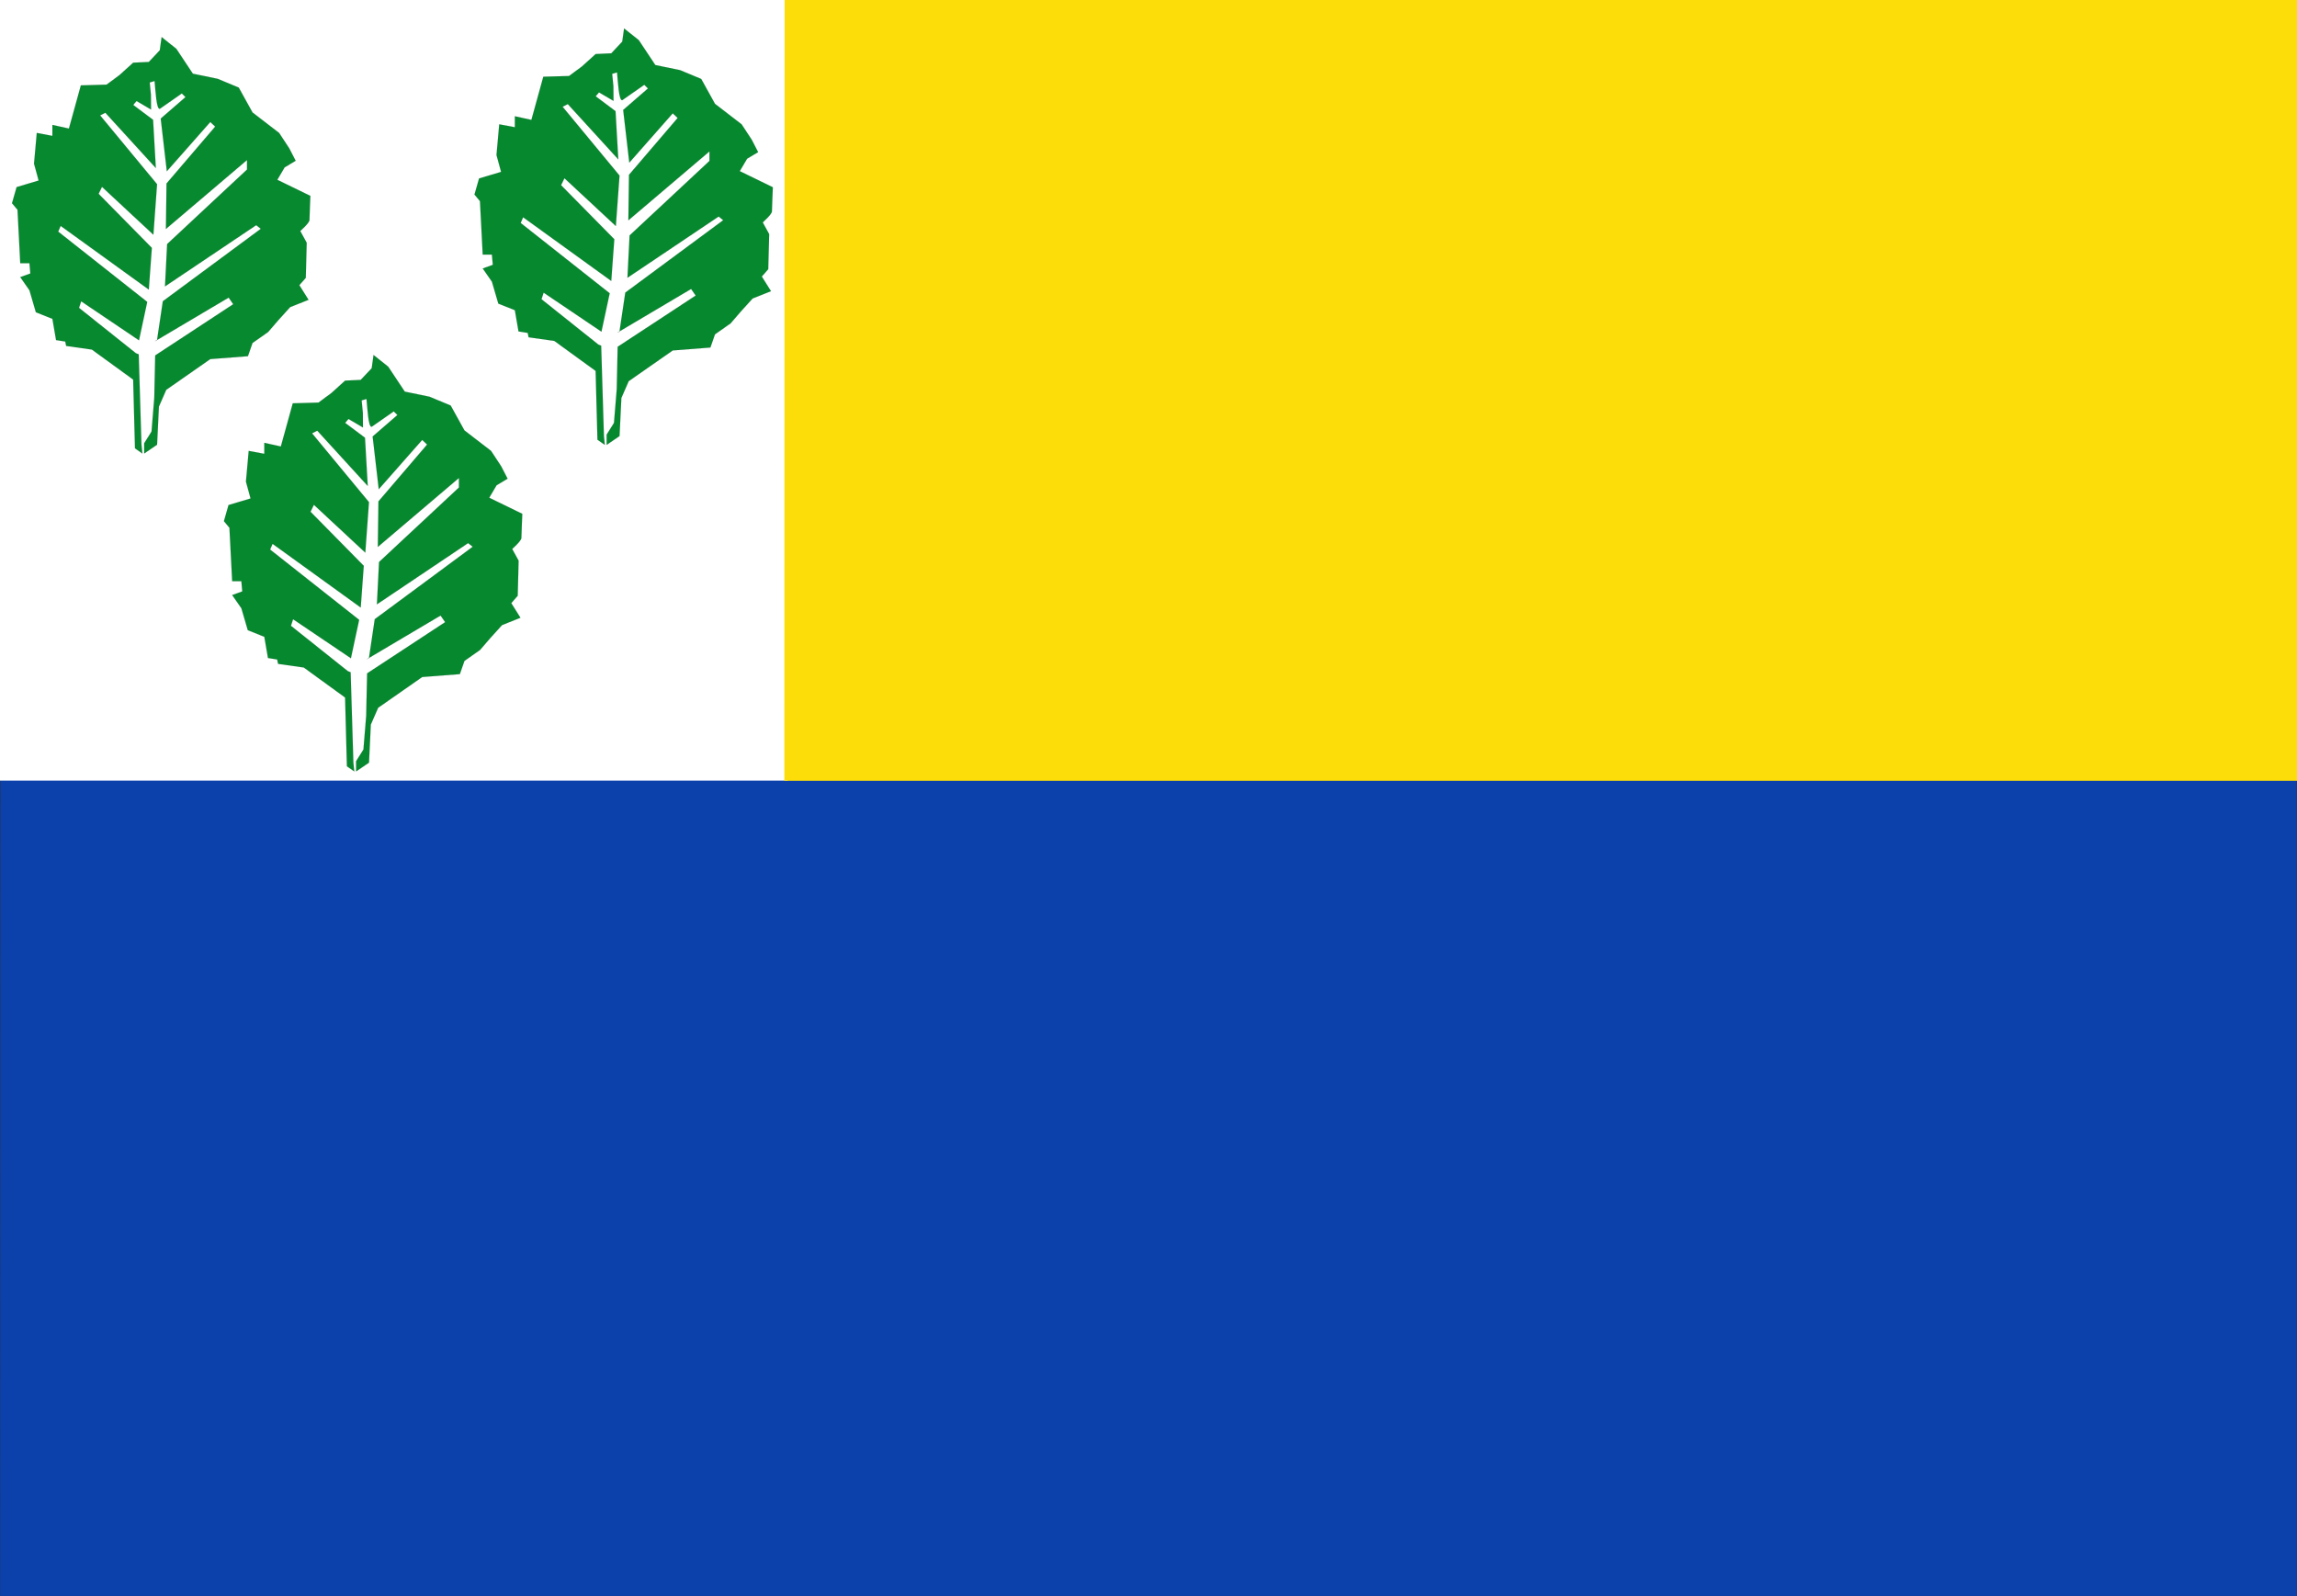
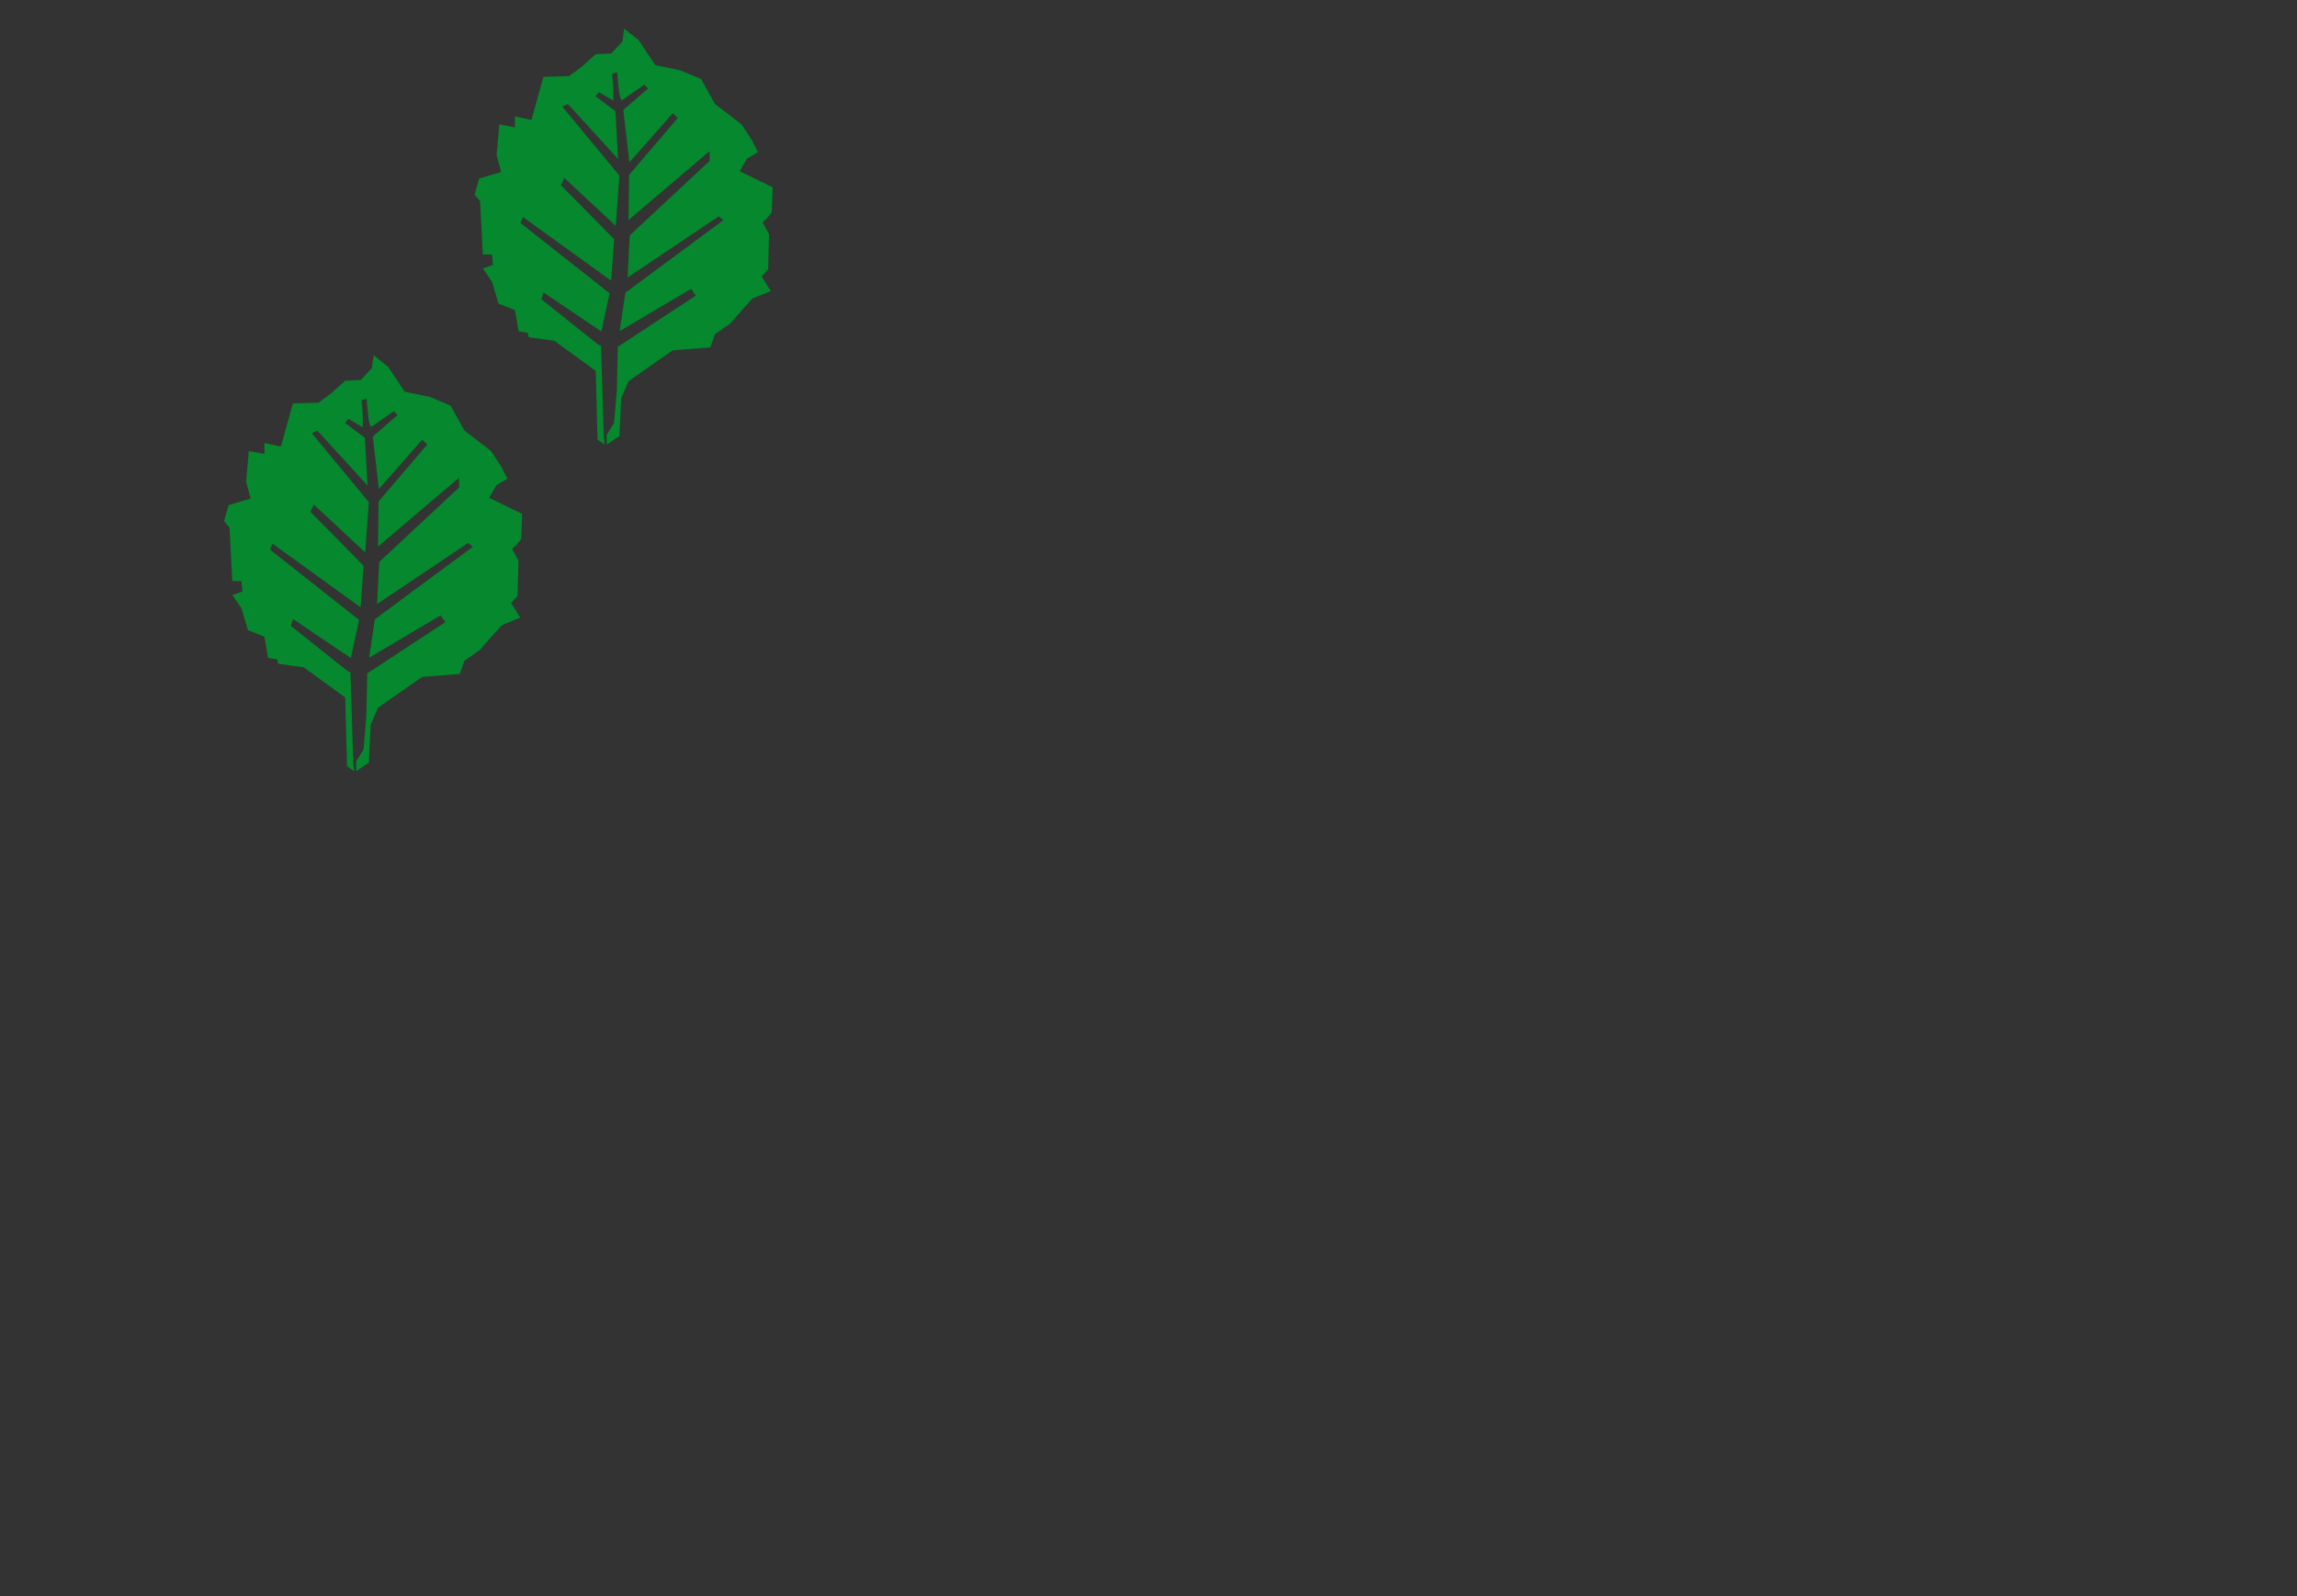
<svg xmlns="http://www.w3.org/2000/svg" xmlns:ns1="http://www.inkscape.org/namespaces/inkscape" xmlns:ns2="http://sodipodi.sourceforge.net/DTD/sodipodi-0.dtd" width="1038.562" height="721.625" id="svg2816" version="1.1" ns1:version="0.48.4 r9939" ns2:docname="Oldebroek_vlag.svg">
  <rect width="100%" height="100%" fill="#333333" stroke="none" />
  <defs id="defs2818">
    <ns1:perspective ns2:type="inkscape:persp3d" ns1:vp_x="0 : 372.04724 : 1" ns1:vp_y="0 : 1000 : 0" ns1:vp_z="1052.3622 : 372.04724 : 1" ns1:persp3d-origin="526.18109 : 248.03149 : 1" id="perspective2825" />
    <ns1:perspective id="perspective2835" ns1:persp3d-origin="0.5 : 0.33333333 : 1" ns1:vp_z="1 : 0.5 : 1" ns1:vp_y="0 : 1000 : 0" ns1:vp_x="0 : 0.5 : 1" ns2:type="inkscape:persp3d" />
    <ns1:perspective id="perspective2849" ns1:persp3d-origin="0.5 : 0.33333333 : 1" ns1:vp_z="1 : 0.5 : 1" ns1:vp_y="0 : 1000 : 0" ns1:vp_x="0 : 0.5 : 1" ns2:type="inkscape:persp3d" />
    <ns1:perspective id="perspective3835" ns1:persp3d-origin="0.5 : 0.33333333 : 1" ns1:vp_z="1 : 0.5 : 1" ns1:vp_y="0 : 1000 : 0" ns1:vp_x="0 : 0.5 : 1" ns2:type="inkscape:persp3d" />
    <ns1:perspective id="perspective3863" ns1:persp3d-origin="0.5 : 0.33333333 : 1" ns1:vp_z="1 : 0.5 : 1" ns1:vp_y="0 : 1000 : 0" ns1:vp_x="0 : 0.5 : 1" ns2:type="inkscape:persp3d" />
    <ns1:perspective id="perspective3863-7" ns1:persp3d-origin="0.5 : 0.33333333 : 1" ns1:vp_z="1 : 0.5 : 1" ns1:vp_y="0 : 1000 : 0" ns1:vp_x="0 : 0.5 : 1" ns2:type="inkscape:persp3d" />
    <ns1:perspective id="perspective3894" ns1:persp3d-origin="0.5 : 0.33333333 : 1" ns1:vp_z="1 : 0.5 : 1" ns1:vp_y="0 : 1000 : 0" ns1:vp_x="0 : 0.5 : 1" ns2:type="inkscape:persp3d" />
    <ns1:perspective id="perspective3935" ns1:persp3d-origin="0.5 : 0.33333333 : 1" ns1:vp_z="1 : 0.5 : 1" ns1:vp_y="0 : 1000 : 0" ns1:vp_x="0 : 0.5 : 1" ns2:type="inkscape:persp3d" />
    <ns1:perspective id="perspective3935-9" ns1:persp3d-origin="0.5 : 0.33333333 : 1" ns1:vp_z="1 : 0.5 : 1" ns1:vp_y="0 : 1000 : 0" ns1:vp_x="0 : 0.5 : 1" ns2:type="inkscape:persp3d" />
    <ns1:perspective id="perspective3966" ns1:persp3d-origin="0.5 : 0.33333333 : 1" ns1:vp_z="1 : 0.5 : 1" ns1:vp_y="0 : 1000 : 0" ns1:vp_x="0 : 0.5 : 1" ns2:type="inkscape:persp3d" />
    <ns1:perspective id="perspective3966-8" ns1:persp3d-origin="0.5 : 0.33333333 : 1" ns1:vp_z="1 : 0.5 : 1" ns1:vp_y="0 : 1000 : 0" ns1:vp_x="0 : 0.5 : 1" ns2:type="inkscape:persp3d" />
    <ns1:perspective id="perspective4769" ns1:persp3d-origin="0.5 : 0.33333333 : 1" ns1:vp_z="1 : 0.5 : 1" ns1:vp_y="0 : 1000 : 0" ns1:vp_x="0 : 0.5 : 1" ns2:type="inkscape:persp3d" />
    <ns1:perspective id="perspective4769-5" ns1:persp3d-origin="0.5 : 0.33333333 : 1" ns1:vp_z="1 : 0.5 : 1" ns1:vp_y="0 : 1000 : 0" ns1:vp_x="0 : 0.5 : 1" ns2:type="inkscape:persp3d" />
  </defs>
  <ns2:namedview ns1:document-units="mm" pagecolor="#ffffff" bordercolor="#666666" borderopacity="1.0" ns1:pageopacity="0.0" ns1:pageshadow="2" ns1:zoom="0.35355339" ns1:cx="561.45956" ns1:cy="354.66136" ns1:current-layer="layer1" id="namedview2820" showgrid="false" ns1:window-width="1600" ns1:window-height="837" ns1:window-x="-8" ns1:window-y="-8" ns1:window-maximized="1" units="mm" fit-margin-top="0" fit-margin-left="0" fit-margin-right="0" fit-margin-bottom="0" />
  <g ns1:label="Layer 1" ns1:groupmode="layer" id="layer1" transform="translate(-8.656,-8.188)">
-     <path style="fill:#0c40aa;fill-opacity:1;stroke:none;stroke-width:0.026px;stroke-linecap:butt;stroke-linejoin:miter;stroke-opacity:1" d="M 8.916,8.232 8.712,729.751 l 1038.447,0 -0.057,-721.518 -1038.186,0 z" id="path3678" ns2:nodetypes="ccccc" ns1:connector-curvature="0" />
-     <path style="fill:#ffffff;fill-opacity:1;stroke:none;stroke-width:0.011px;stroke-linecap:butt;stroke-linejoin:miter;stroke-opacity:1" d="M 8.409,8.194 8.339,361.124 l 356.514,0 -0.02,-352.93 -356.424,0 z" id="path3678-1-3" ns2:nodetypes="ccccc" ns1:connector-curvature="0" />
-     <path style="fill:#fcdd09;fill-opacity:1;stroke:none;stroke-width:0.015px;stroke-linecap:butt;stroke-linejoin:miter;stroke-opacity:1" d="m 363.424,8.007 -0.135,353.208 684.146,0 -0.037,-353.208 -683.974,0 z" id="path3678-1" ns2:nodetypes="ccccc" ns1:connector-curvature="0" />
-     <path style="fill:#078930;fill-opacity:1;stroke:#000000;stroke-width:0.028px;stroke-linecap:butt;stroke-linejoin:miter;stroke-opacity:1" d="m 80.908,57.388 c -1.544,0.325 -1.935,-8.382 -2.35,-12.573 l -2.218,0.662 0.552,5.625 0.051,6.599 -6.548,-3.837 -1.507,1.772 8.972,6.719 1.247,21.789 -22.822,-24.985 -2.354,1.208 25.733,31.102 -1.66,22.83 -23.238,-21.616 -1.527,3.139 24.068,24.433 -1.378,18.86 -39.845,-28.786 -1.111,2.584 40.252,31.778 -3.728,17.367 -26.144,-17.643 -0.969,2.972 25.733,20.514 1.248,0.495 1.242,40.864 0.415,3.97 -3.32,-2.316 -0.83,-31.102 -18.677,-13.566 -11.621,-1.654 -0.415,-1.985 -4.15,-0.662 -1.66,-9.595 -7.471,-2.978 -2.905,-9.926 -4.151,-5.956 4.566,-1.654 -0.415,-4.632 -4.151,0 -1.245,-24.154 -2.49,-2.978 2.075,-7.279 9.961,-2.978 -2.075,-7.61 1.245,-13.897 7.056,1.323 0,-4.963 7.471,1.654 5.396,-19.522 11.621,-0.331 5.811,-4.301 6.226,-5.625 7.056,-0.331 4.981,-5.294 0.83,-5.956 6.641,5.294 7.471,11.25 11.206,2.316 9.546,3.97 6.226,11.25 12.036,9.264 4.566,6.948 2.905,5.625 -4.981,2.978 -3.32,5.625 14.942,7.279 c 0,0 -0.415,9.595 -0.415,10.919 0,1.323 -4.151,4.963 -4.151,4.963 l 2.905,5.294 -0.415,15.882 -2.905,3.309 4.15,6.617 -8.301,3.309 -5.396,5.956 -4.566,5.294 -7.056,4.963 -2.075,5.956 -17.017,1.323 -19.922,13.897 -3.32,7.61 -0.83,17.205 -5.811,3.97 0,-4.632 3.32,-5.294 1.245,-15.22 0.415,-19.191 35.279,-23.161 -2.075,-2.978 -33.343,19.737 0.965,-0.492 2.626,-17.608 44.279,-32.739 -2.074,-1.654 -41.23,27.681 0.968,-19.136 36.111,-33.692 0,-4.301 -36.663,31.157 0.281,-20.569 21.993,-25.696 -2.213,-2.098 -19.645,22.281 -2.762,-23.826 11.2,-9.705 -1.66,-1.654 -9.961,6.948 3.36e-4,-3.08e-4 z" id="path2855-4" ns2:nodetypes="cccccccccccccccccccccccccccccccccccccccccccccccccccccccccccccccccccscccccccccccccccccccccccccccccccccccccccc" ns1:connector-curvature="0" />
    <path style="fill:#06882f;fill-opacity:1;stroke:#000000;stroke-width:0.028px;stroke-linecap:butt;stroke-linejoin:miter;stroke-opacity:1" d="m 176.722,201.136 c -1.544,0.325 -1.935,-8.382 -2.35,-12.573 l -2.218,0.662 0.552,5.625 0.051,6.599 -6.548,-3.837 -1.507,1.772 8.972,6.719 1.247,21.789 -22.822,-24.985 -2.354,1.208 25.733,31.102 -1.66,22.83 -23.238,-21.616 -1.527,3.139 24.068,24.433 -1.378,18.86 -39.844,-28.786 -1.111,2.584 40.252,31.778 -3.728,17.367 -26.144,-17.643 -0.969,2.972 25.733,20.514 1.248,0.495 1.242,40.864 0.415,3.97 -3.32,-2.316 -0.83,-31.102 -18.677,-13.566 -11.621,-1.654 -0.415,-1.985 -4.15,-0.662 -1.66,-9.595 -7.471,-2.978 -2.905,-9.926 -4.151,-5.956 4.566,-1.654 -0.415,-4.632 -4.151,0 -1.245,-24.154 -2.49,-2.978 2.075,-7.279 9.961,-2.978 -2.075,-7.61 1.245,-13.897 7.056,1.323 0,-4.963 7.471,1.654 5.396,-19.522 11.621,-0.331 5.811,-4.301 6.226,-5.625 7.056,-0.331 4.981,-5.294 0.83,-5.956 6.641,5.294 7.471,11.25 11.206,2.316 9.546,3.97 6.226,11.25 12.036,9.264 4.566,6.948 2.905,5.625 -4.981,2.978 -3.32,5.625 14.942,7.279 c 0,0 -0.415,9.595 -0.415,10.919 0,1.323 -4.151,4.963 -4.151,4.963 l 2.905,5.294 -0.415,15.882 -2.905,3.309 4.15,6.617 -8.301,3.309 -5.396,5.956 -4.566,5.294 -7.056,4.963 -2.075,5.956 -17.017,1.323 -19.922,13.897 -3.32,7.61 -0.83,17.205 -5.811,3.97 0,-4.632 3.32,-5.294 1.245,-15.22 0.415,-19.191 35.279,-23.161 -2.075,-2.978 -33.343,19.737 0.965,-0.492 2.626,-17.608 44.279,-32.739 -2.074,-1.654 -41.23,27.681 0.968,-19.136 36.111,-33.692 0,-4.301 -36.663,31.157 0.281,-20.569 21.993,-25.696 -2.213,-2.098 -19.645,22.281 -2.762,-23.826 11.2,-9.705 -1.66,-1.654 -9.961,6.948 3.4e-4,-3.1e-4 z" id="path2855-4-4" ns2:nodetypes="cccccccccccccccccccccccccccccccccccccccccccccccccccccccccccccccccccscccccccccccccccccccccccccccccccccccccccc" ns1:connector-curvature="0" />
    <path style="fill:#06882f;fill-opacity:1;stroke:#000000;stroke-width:0.028px;stroke-linecap:butt;stroke-linejoin:miter;stroke-opacity:1" d="m 290.003,53.48 c -1.544,0.325 -1.935,-8.382 -2.35,-12.573 l -2.218,0.662 0.552,5.625 0.051,6.599 -6.548,-3.837 -1.507,1.772 8.972,6.719 1.247,21.789 -22.822,-24.985 -2.354,1.208 25.733,31.102 -1.66,22.83 -23.238,-21.616 -1.527,3.139 24.068,24.433 -1.378,18.86 -39.844,-28.786 -1.111,2.584 40.252,31.778 -3.728,17.367 -26.144,-17.643 -0.969,2.972 25.733,20.514 1.248,0.495 1.242,40.864 0.415,3.97 -3.32,-2.316 -0.83,-31.102 -18.677,-13.566 -11.621,-1.654 -0.415,-1.985 -4.15,-0.662 -1.66,-9.595 -7.471,-2.978 -2.905,-9.926 -4.151,-5.956 4.566,-1.654 -0.415,-4.632 -4.151,0 -1.245,-24.154 -2.49,-2.978 2.075,-7.279 9.961,-2.978 -2.075,-7.61 1.245,-13.897 7.056,1.323 0,-4.963 7.471,1.654 5.396,-19.522 11.621,-0.331 5.811,-4.301 6.226,-5.625 7.056,-0.331 4.981,-5.294 0.83,-5.956 6.641,5.294 7.471,11.25 11.206,2.316 9.546,3.97 6.226,11.25 12.036,9.264 4.566,6.948 2.905,5.625 -4.981,2.978 -3.32,5.625 14.942,7.279 c 0,0 -0.415,9.595 -0.415,10.919 0,1.323 -4.151,4.963 -4.151,4.963 l 2.905,5.294 -0.415,15.882 -2.905,3.309 4.15,6.617 -8.301,3.309 -5.396,5.956 -4.566,5.294 -7.056,4.963 -2.075,5.956 -17.017,1.323 -19.922,13.897 -3.32,7.61 -0.83,17.205 -5.811,3.97 0,-4.632 3.32,-5.294 1.245,-15.22 0.415,-19.191 35.279,-23.161 -2.075,-2.978 -33.343,19.737 0.965,-0.492 2.626,-17.608 44.279,-32.739 -2.074,-1.654 -41.23,27.681 0.968,-19.136 36.111,-33.692 0,-4.301 -36.663,31.157 0.281,-20.569 21.993,-25.696 -2.213,-2.098 -19.645,22.281 -2.762,-23.826 11.2,-9.705 -1.66,-1.654 -9.961,6.948 3.4e-4,-3.08e-4 z" id="path2855-4-5" ns2:nodetypes="cccccccccccccccccccccccccccccccccccccccccccccccccccccccccccccccccccscccccccccccccccccccccccccccccccccccccccc" ns1:connector-curvature="0" />
  </g>
</svg>